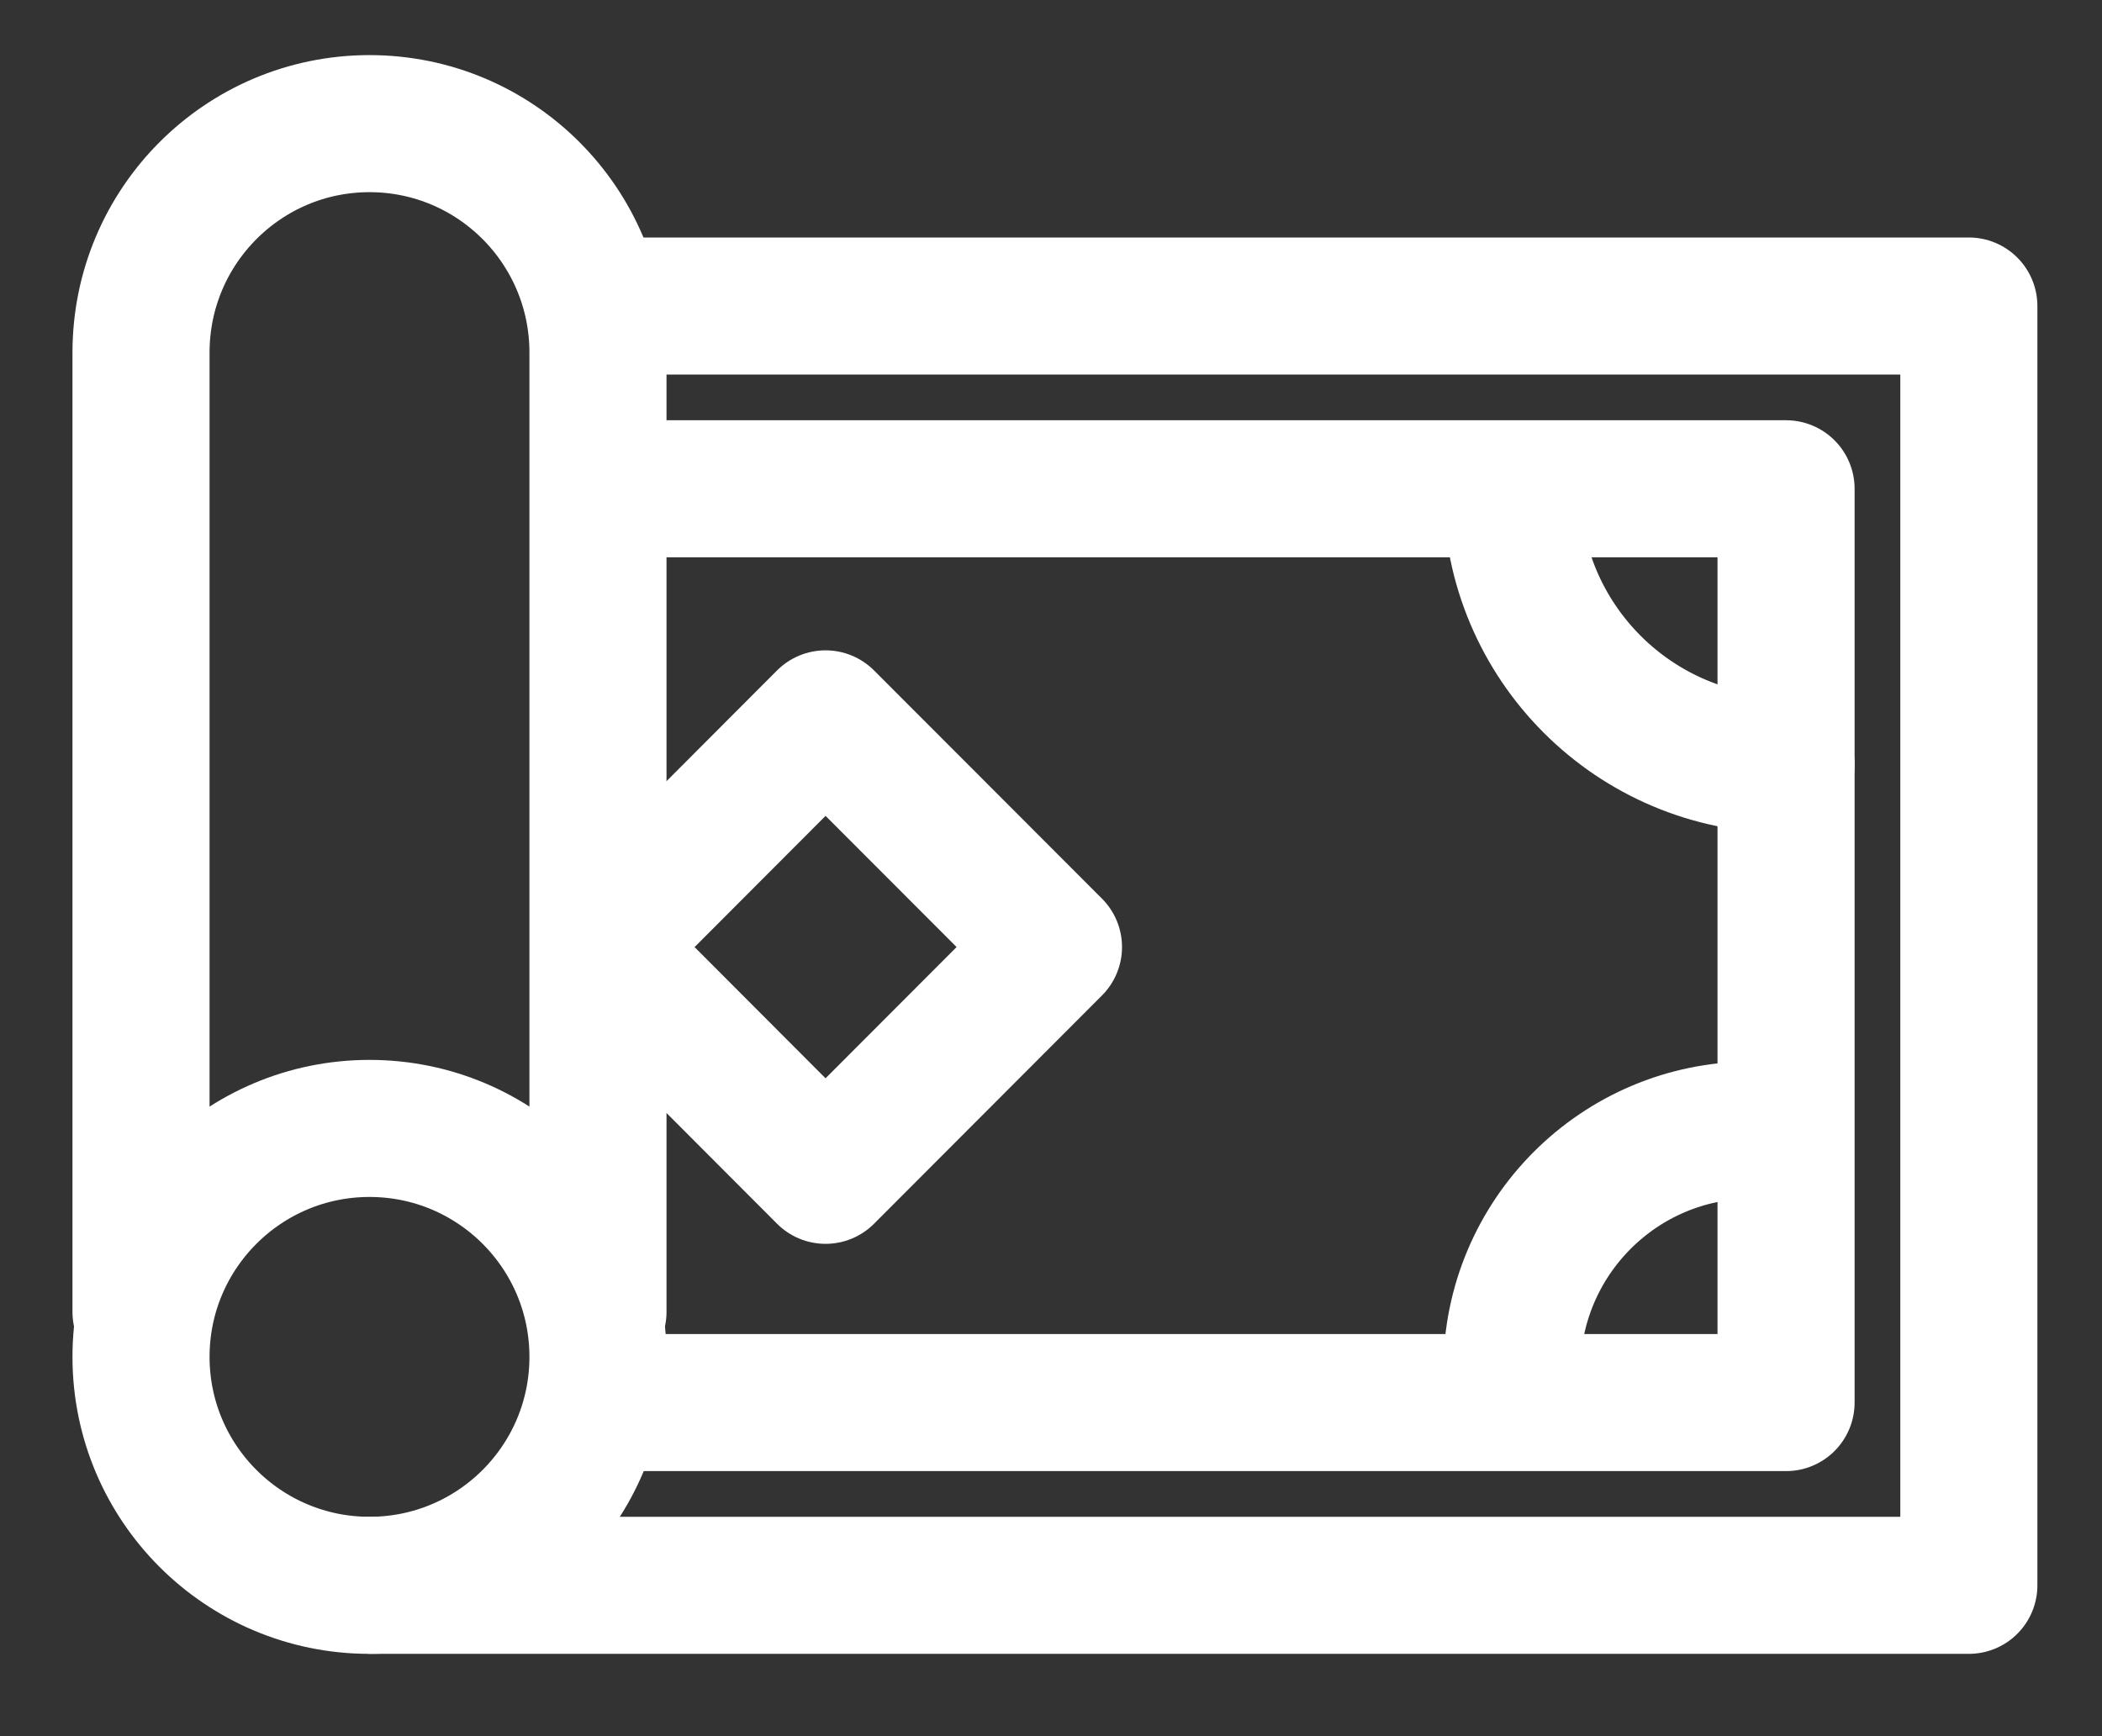
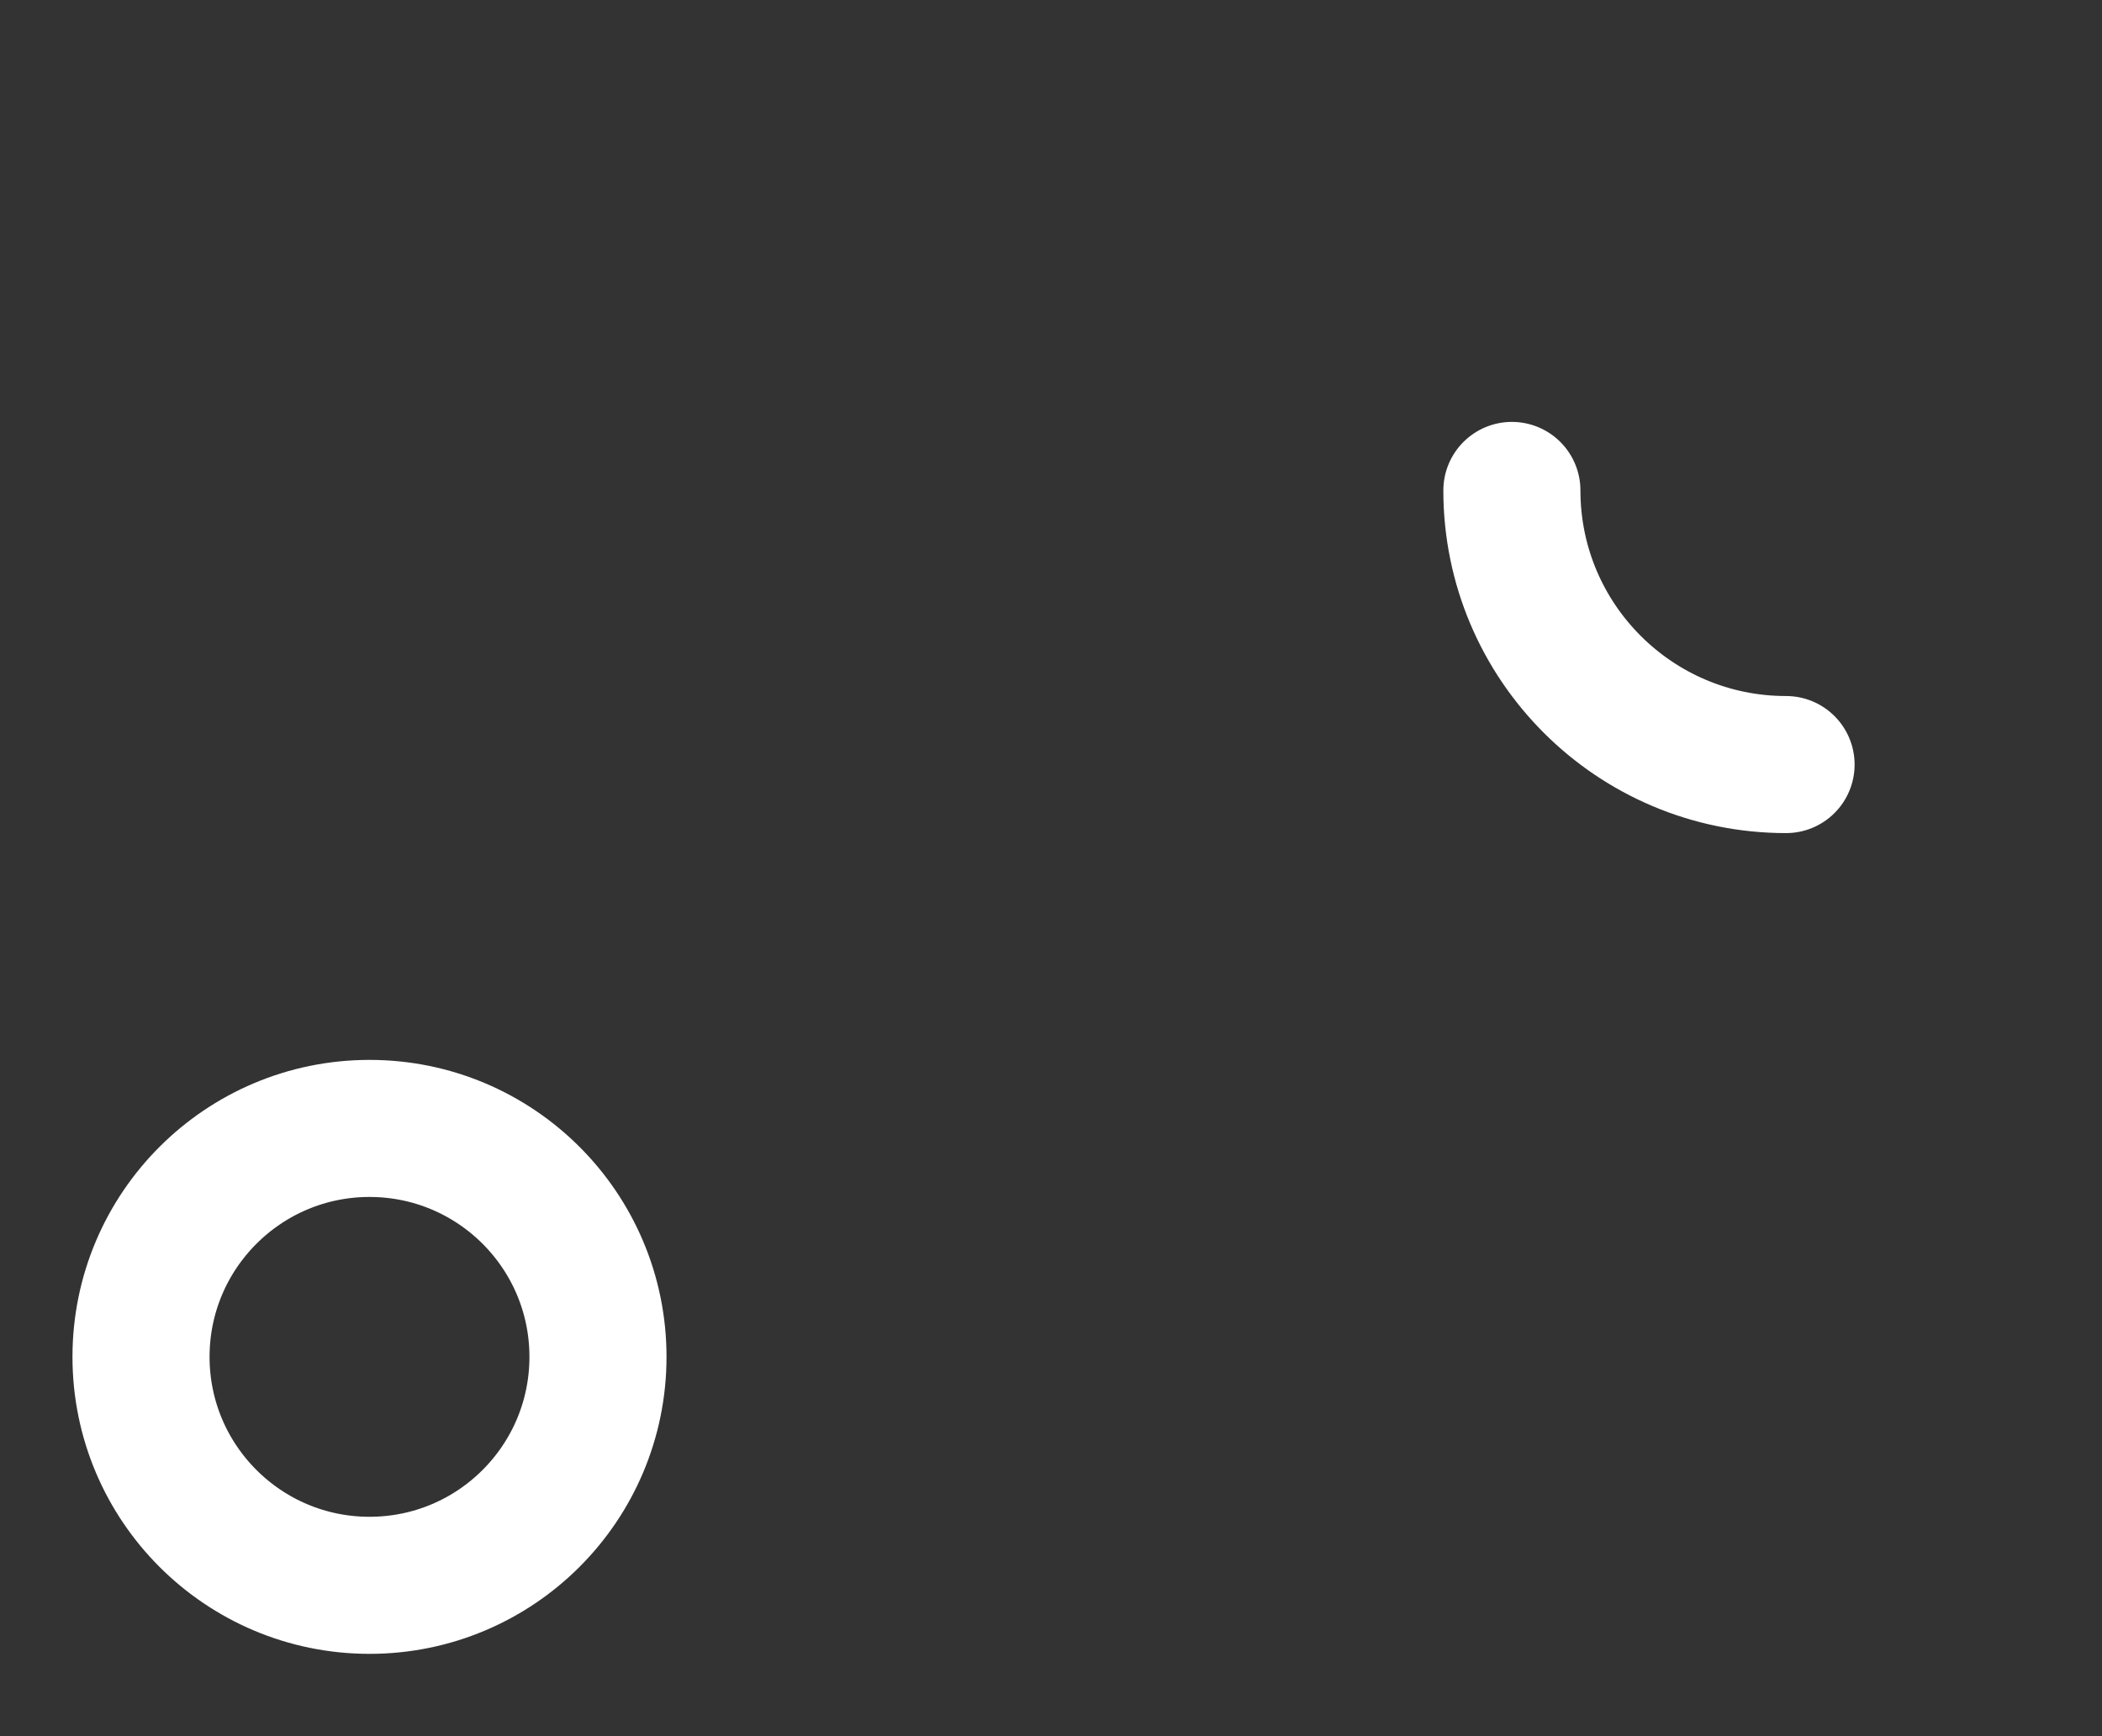
<svg xmlns="http://www.w3.org/2000/svg" width="23" height="19" viewBox="0 0 23 19" fill="none">
  <rect x="0" y="0" width="23" height="19" fill="#333333" stroke="none" />
  <path d="M4.043 17.349C2.663 17.349 1.543 16.23 1.543 14.849C1.543 13.468 2.663 12.349 4.043 12.349C5.424 12.349 6.543 13.468 6.543 14.849C6.543 16.23 5.424 17.349 4.043 17.349Z" stroke="white" stroke-width="1.5" stroke-linecap="round" stroke-linejoin="round" />
-   <path d="M6.543 14.357V3.858C6.543 2.474 5.424 1.353 4.043 1.353C2.663 1.353 1.543 2.474 1.543 3.858V14.357" stroke="white" stroke-width="1.5" stroke-linecap="round" stroke-linejoin="round" />
-   <path d="M6.546 3.349L21.543 3.349V17.349H4.076M6.546 5.349H19.543V15.349H6.552" stroke="white" stroke-width="1.5" stroke-linecap="round" stroke-linejoin="round" />
-   <path d="M7.087 9.817L9.033 7.867L11.527 10.364L9.033 12.862L7.087 10.912" stroke="white" stroke-width="1.5" stroke-linecap="round" stroke-linejoin="round" />
-   <path d="M16.543 14.996C16.543 13.544 17.718 12.367 19.167 12.367" stroke="white" stroke-width="1.5" stroke-linecap="round" stroke-linejoin="round" />
  <path d="M19.543 8.367C17.886 8.367 16.543 7.024 16.543 5.367" stroke="white" stroke-width="1.5" stroke-linecap="round" stroke-linejoin="round" />
</svg>